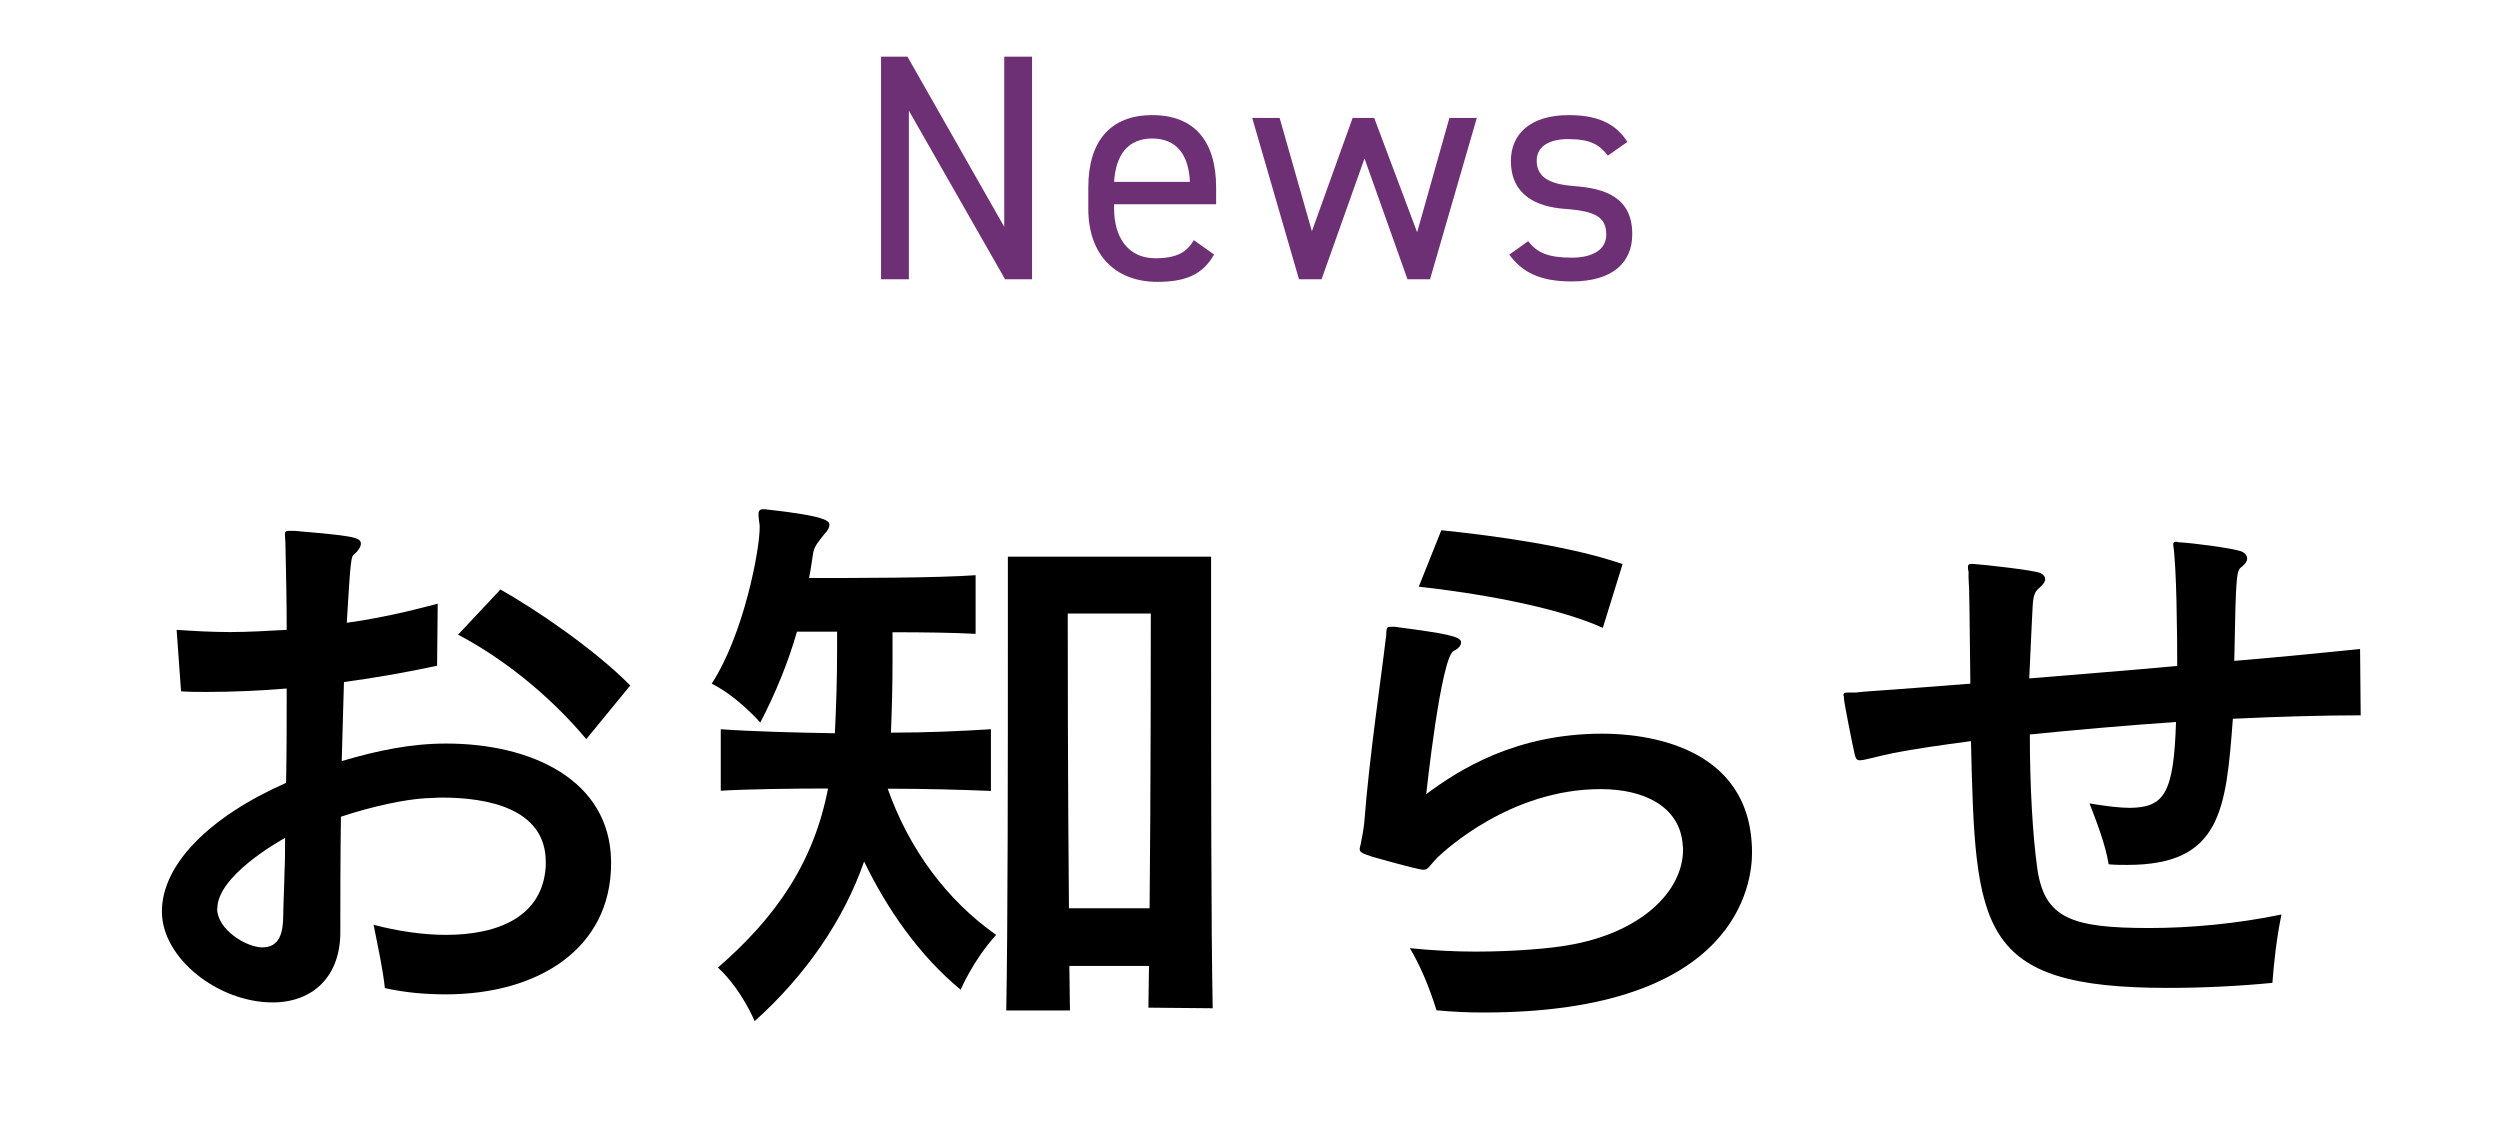
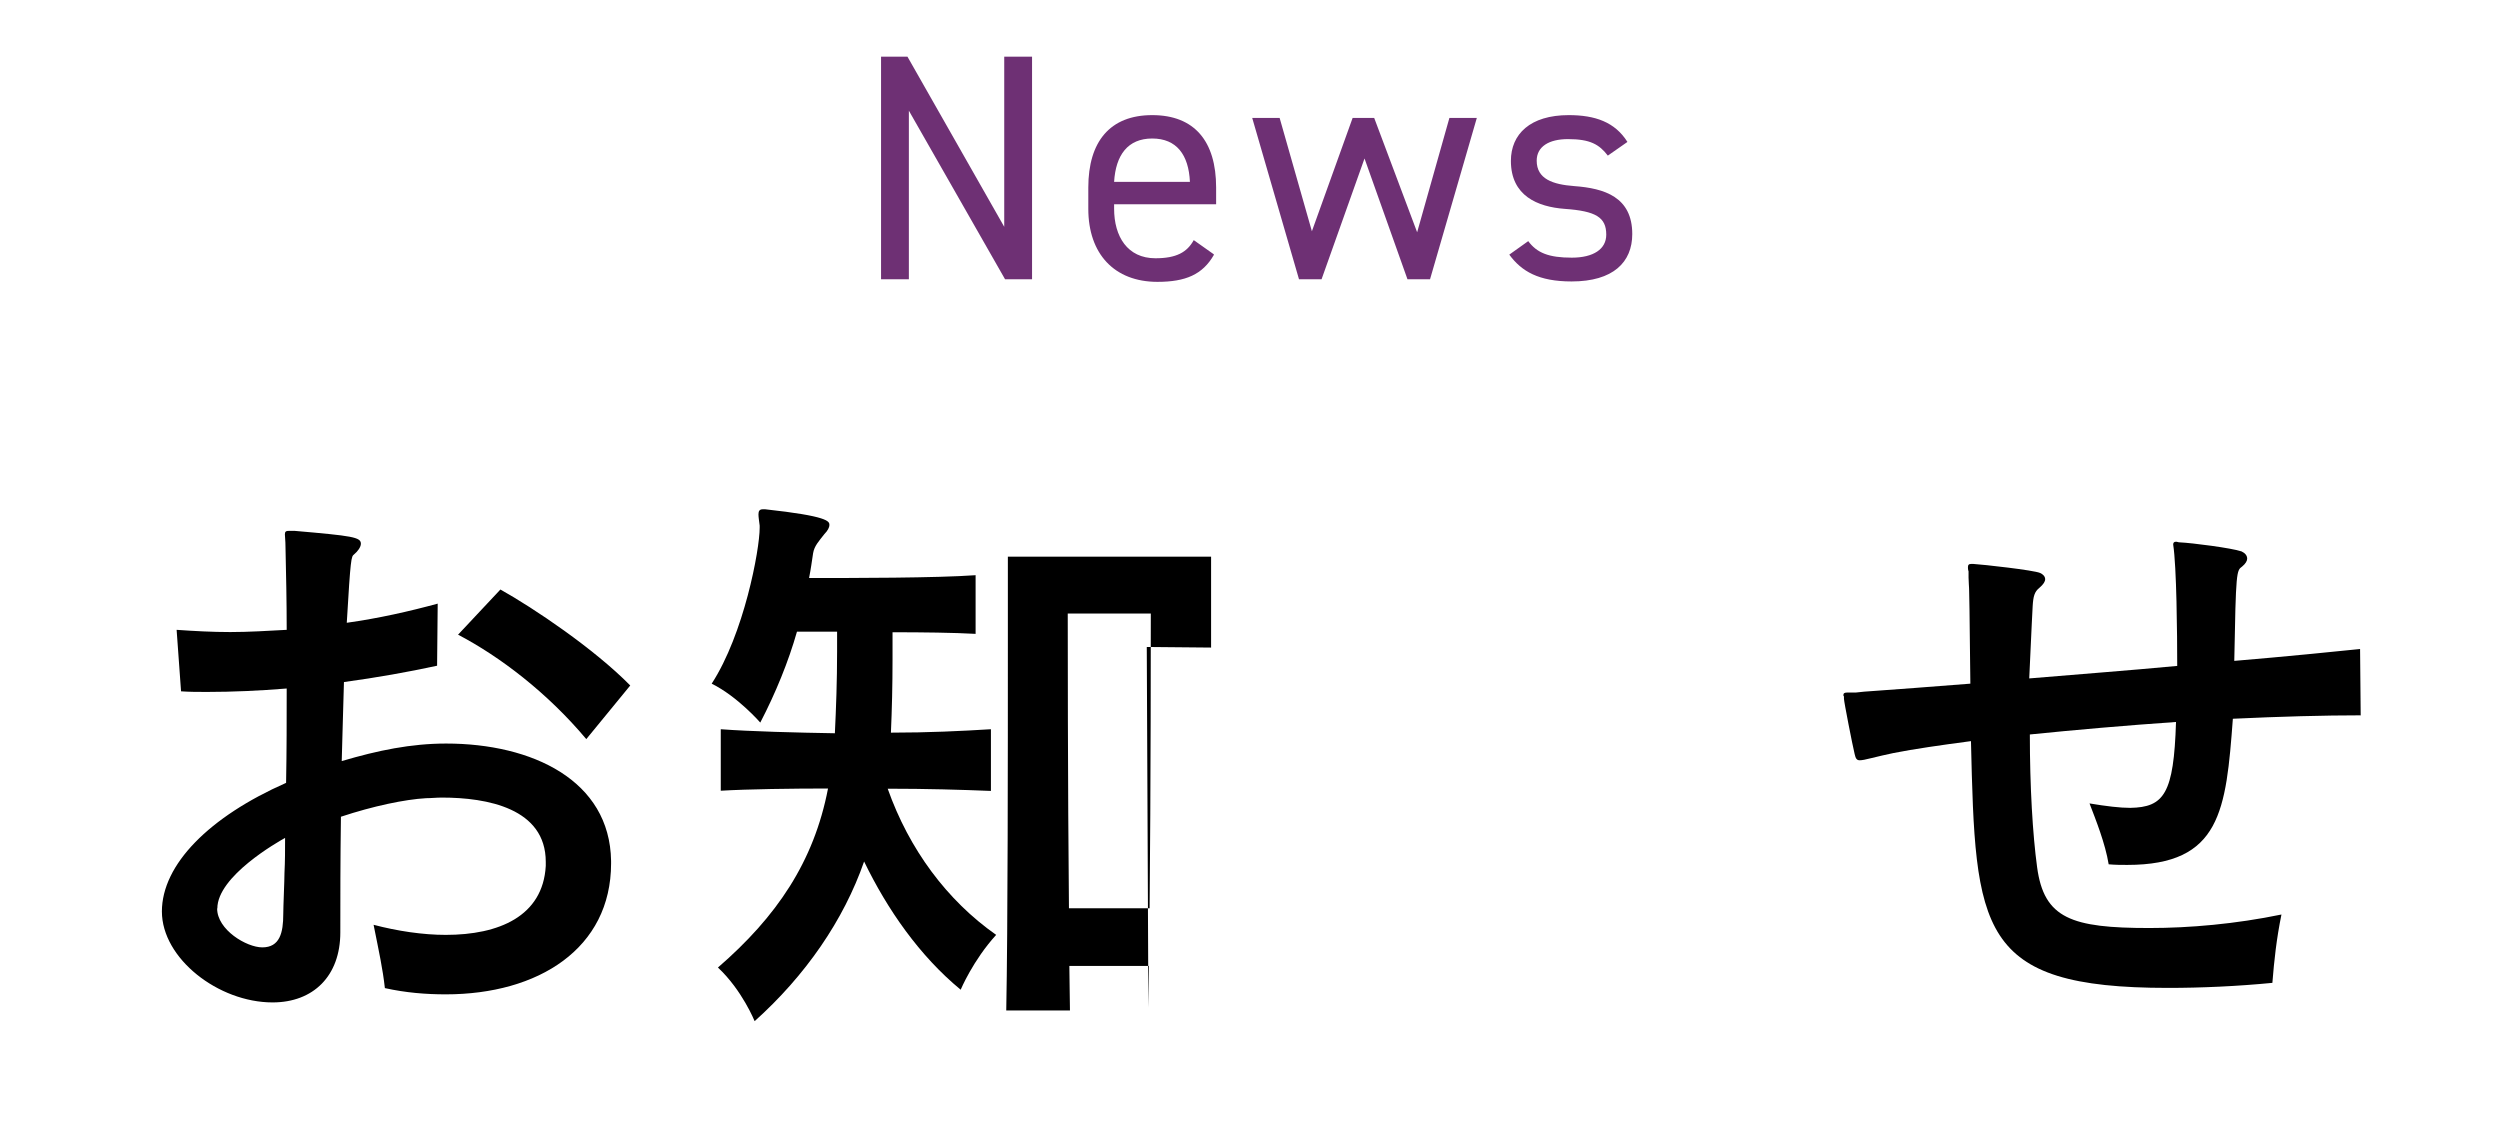
<svg xmlns="http://www.w3.org/2000/svg" id="_レイヤー_1" width="124" height="56" viewBox="0 0 124 56">
  <defs>
    <style>.cls-1{fill:#6e3074;}</style>
  </defs>
  <g>
    <path d="M30.31,42.82c0,4.23-3.61,6.5-8.2,6.5-.98,0-1.99-.08-3.02-.31-.11-.98-.28-1.74-.56-3.14,1.18,.31,2.44,.5,3.58,.5,2.63,0,4.82-.92,4.96-3.42v-.2c0-2.66-2.91-3.19-5.15-3.19-.28,0-.53,.03-.78,.03-1.06,.06-2.63,.39-4.23,.92-.03,2.16-.03,4.17-.03,5.68v.06c0,2.16-1.34,3.47-3.36,3.47-2.69,0-5.49-2.18-5.49-4.51s2.35-4.7,6.16-6.38c.03-1.57,.03-3.14,.03-4.68-1.34,.11-2.69,.17-3.95,.17-.45,0-.87,0-1.29-.03l-.22-3.05c.87,.06,1.76,.11,2.66,.11s1.88-.06,2.8-.11c0-1.4-.03-2.77-.06-4.12,0-.31-.03-.48-.03-.62s.06-.17,.22-.17h.25c2.88,.25,3.3,.31,3.3,.64,0,.17-.17,.39-.34,.53-.14,.11-.17,.17-.36,3.39,1.57-.22,3.08-.56,4.51-.95l-.03,3.08c-1.43,.31-3,.59-4.62,.81-.03,1.26-.08,2.6-.11,3.92,1.79-.53,3.44-.87,5.18-.87,4.26,0,8.12,1.82,8.18,5.82v.08Zm-19.54,2.24c0,1.06,1.46,1.93,2.24,1.93,.87,0,1.04-.73,1.04-1.65,0-.36,.06-1.68,.06-2.04,.03-.59,.03-1.15,.03-1.74-.36,.2-3.36,1.9-3.36,3.5Zm18.31-8.4c-1.93-2.3-4.28-4.09-6.36-5.18l2.1-2.24c1.65,.92,4.65,2.94,6.44,4.76l-2.18,2.66Z" />
-     <path d="M49.15,39.23c-1.48-.06-3.22-.11-5.12-.11,1.06,3,2.94,5.54,5.38,7.25-1.15,1.26-1.76,2.72-1.76,2.72-2.04-1.68-3.64-3.98-4.79-6.36-1.01,2.91-2.91,5.66-5.43,7.92,0,0-.62-1.54-1.82-2.66,2.91-2.52,4.76-5.24,5.46-8.88-1.74,0-3.98,.03-5.32,.11v-3.05c1.46,.11,3.81,.17,5.66,.2,.06-1.26,.11-2.58,.11-4.06v-.98h-1.99c-.42,1.48-1.06,3.05-1.82,4.51,0,0-1.12-1.29-2.41-1.93,1.6-2.46,2.38-6.64,2.38-7.73v-.11c-.03-.25-.06-.42-.06-.56,0-.17,.06-.25,.22-.25h.11c3.11,.34,3.19,.59,3.19,.78,0,.11-.08,.28-.25,.45-.28,.36-.5,.59-.56,.95-.06,.39-.11,.78-.2,1.23,2.16,0,6.33,0,8.26-.14v2.91c-1.06-.06-2.63-.08-4.12-.08v1.34c0,1.29-.03,2.49-.08,3.64,1.85,0,3.5-.08,4.96-.17v3.05Zm7.81,10.75c0-.53,.03-1.4,.03-2.07h-3.95c0,.64,.03,1.68,.03,2.21h-3.16c.08-4.09,.08-12.74,.08-18.03v-4.48h10.08v4.51c0,5.35,0,14.03,.08,17.89l-3.19-.03Zm.06-4.93c.06-5.91,.06-13.94,.06-14.62h-4.12c0,.7,0,8.68,.06,14.62h4Z" />
-     <path d="M69.11,31.08c2.6,.34,3.36,.48,3.36,.78,0,.14-.11,.31-.36,.42-.64,.28-1.37,7.11-1.37,7.11,1.65-1.23,4.45-3,8.74-3,1.93,0,7.42,.48,7.42,5.91,0,1.4-.62,7.92-13.3,7.92-.76,0-1.54-.03-2.35-.11-.39-1.26-.84-2.27-1.32-3.08,1.09,.11,2.21,.17,3.25,.17,2.02,0,3.78-.17,4.56-.31,3.58-.59,5.74-2.63,5.74-4.76,0-.14-.03-.25-.03-.36-.2-1.74-1.85-2.63-4.06-2.63-4.45,0-7.7,3.02-8.09,3.39-.2,.2-.36,.42-.48,.53-.06,.06-.14,.08-.22,.08-.28,0-2.44-.62-2.52-.64-.5-.17-.64-.22-.64-.39,0-.06,.03-.14,.06-.28,.06-.31,.14-.73,.17-1.06,.25-3.28,.87-7.39,1.06-9.07,.03-.14,.03-.25,.03-.36,.03-.2,.03-.25,.2-.25h.17Zm10.39,.06c-2.35-1.06-6.36-1.74-9.13-2.04l1.12-2.8c2.74,.28,6.5,.81,8.99,1.68l-.98,3.16Z" />
+     <path d="M49.15,39.23c-1.48-.06-3.22-.11-5.12-.11,1.06,3,2.94,5.54,5.38,7.25-1.15,1.26-1.76,2.72-1.76,2.72-2.04-1.68-3.64-3.98-4.79-6.36-1.01,2.91-2.91,5.66-5.43,7.92,0,0-.62-1.54-1.82-2.66,2.91-2.52,4.76-5.24,5.46-8.88-1.74,0-3.98,.03-5.32,.11v-3.05c1.46,.11,3.81,.17,5.66,.2,.06-1.26,.11-2.58,.11-4.06v-.98h-1.99c-.42,1.48-1.06,3.05-1.82,4.51,0,0-1.12-1.29-2.41-1.93,1.6-2.46,2.38-6.64,2.38-7.73v-.11c-.03-.25-.06-.42-.06-.56,0-.17,.06-.25,.22-.25h.11c3.11,.34,3.19,.59,3.19,.78,0,.11-.08,.28-.25,.45-.28,.36-.5,.59-.56,.95-.06,.39-.11,.78-.2,1.23,2.16,0,6.33,0,8.26-.14v2.91c-1.06-.06-2.63-.08-4.12-.08v1.34c0,1.29-.03,2.49-.08,3.64,1.85,0,3.5-.08,4.96-.17v3.05Zm7.81,10.75c0-.53,.03-1.4,.03-2.07h-3.95c0,.64,.03,1.68,.03,2.21h-3.16c.08-4.09,.08-12.74,.08-18.03v-4.48h10.08v4.51l-3.19-.03Zm.06-4.93c.06-5.91,.06-13.94,.06-14.62h-4.12c0,.7,0,8.68,.06,14.62h4Z" />
    <path d="M117.11,35.48c-1.82,0-4.03,.06-6.36,.17-.34,4.54-.59,7.25-5.24,7.25-.28,0-.59,0-.92-.03-.17-1.04-.64-2.21-.95-3.02,.84,.14,1.51,.22,2.02,.22,1.68-.03,2.16-.7,2.27-4.26-2.46,.17-4.98,.39-7.25,.62,0,2.58,.14,4.96,.36,6.58,.34,2.55,1.71,3.02,5.57,3.02,1.99,0,4.28-.2,6.55-.67-.25,1.23-.36,2.27-.45,3.39-1.74,.17-3.53,.25-5.18,.25-9.44,0-9.55-2.88-9.77-12.24-1.51,.2-2.83,.39-3.84,.59-.39,.08-.76,.17-1.09,.25-.31,.08-.48,.11-.59,.11-.14,0-.2-.08-.25-.31-.11-.45-.53-2.6-.53-2.74v-.11s-.03-.06-.03-.06c0-.11,.06-.14,.2-.14h.42c.25-.03,.56-.06,.92-.08,1.09-.08,2.77-.2,4.76-.36-.03-1.79-.03-3.44-.06-4.56,0-.25-.03-.48-.03-.7v-.31c-.03-.08-.03-.17-.03-.2,0-.11,.03-.17,.17-.17h.08c.5,.03,3.02,.31,3.33,.45,.14,.06,.25,.17,.25,.31,0,.11-.08,.25-.28,.42-.25,.2-.31,.42-.34,.92,0,0-.06,1.12-.17,3.58,2.35-.2,4.9-.39,7.34-.62,0-1.57-.03-4.93-.2-6.02,0-.08,.03-.14,.14-.14,.06,0,.11,.03,.17,.03,.64,.03,2.58,.28,3.08,.45,.17,.08,.28,.2,.28,.36,0,.11-.08,.25-.25,.39-.28,.2-.31,.22-.39,4.68,2.63-.22,4.87-.45,6.24-.59l.03,3.28Z" />
  </g>
  <g>
    <path class="cls-1" d="M51.19,2.81V13.85h-1.34l-4.77-8.36V13.85h-1.38V2.81h1.31l4.8,8.44V2.81h1.38Z" />
    <path class="cls-1" d="M60.21,12.64c-.56,.98-1.41,1.34-2.8,1.34-2.14,0-3.43-1.39-3.43-3.62v-1.06c0-2.27,1.07-3.59,3.17-3.59s3.17,1.3,3.17,3.59v.83h-5.06v.22c0,1.38,.66,2.46,2.05,2.46,1.04,0,1.57-.3,1.9-.9l.99,.7Zm-4.95-3.62h3.76c-.06-1.34-.66-2.15-1.87-2.15s-1.81,.82-1.89,2.15Z" />
    <path class="cls-1" d="M65.55,13.85h-1.12l-2.32-8h1.36l1.6,5.62,2.02-5.62h1.07l2.13,5.67,1.6-5.67h1.36l-2.32,8h-1.12l-2.13-5.99-2.13,5.99Z" />
    <path class="cls-1" d="M79.75,7.72c-.43-.56-.88-.82-1.98-.82-.94,0-1.55,.37-1.55,1.07,0,.91,.8,1.18,1.86,1.26,1.5,.11,2.88,.54,2.88,2.38,0,1.39-.94,2.35-3.01,2.35-1.63,0-2.48-.5-3.09-1.33l.94-.67c.43,.58,1.01,.82,2.16,.82,1.07,0,1.71-.42,1.71-1.14,0-.86-.51-1.17-2.06-1.28-1.34-.1-2.67-.64-2.67-2.38,0-1.33,.96-2.27,2.87-2.27,1.3,0,2.29,.34,2.91,1.33l-.96,.67Z" />
  </g>
</svg>